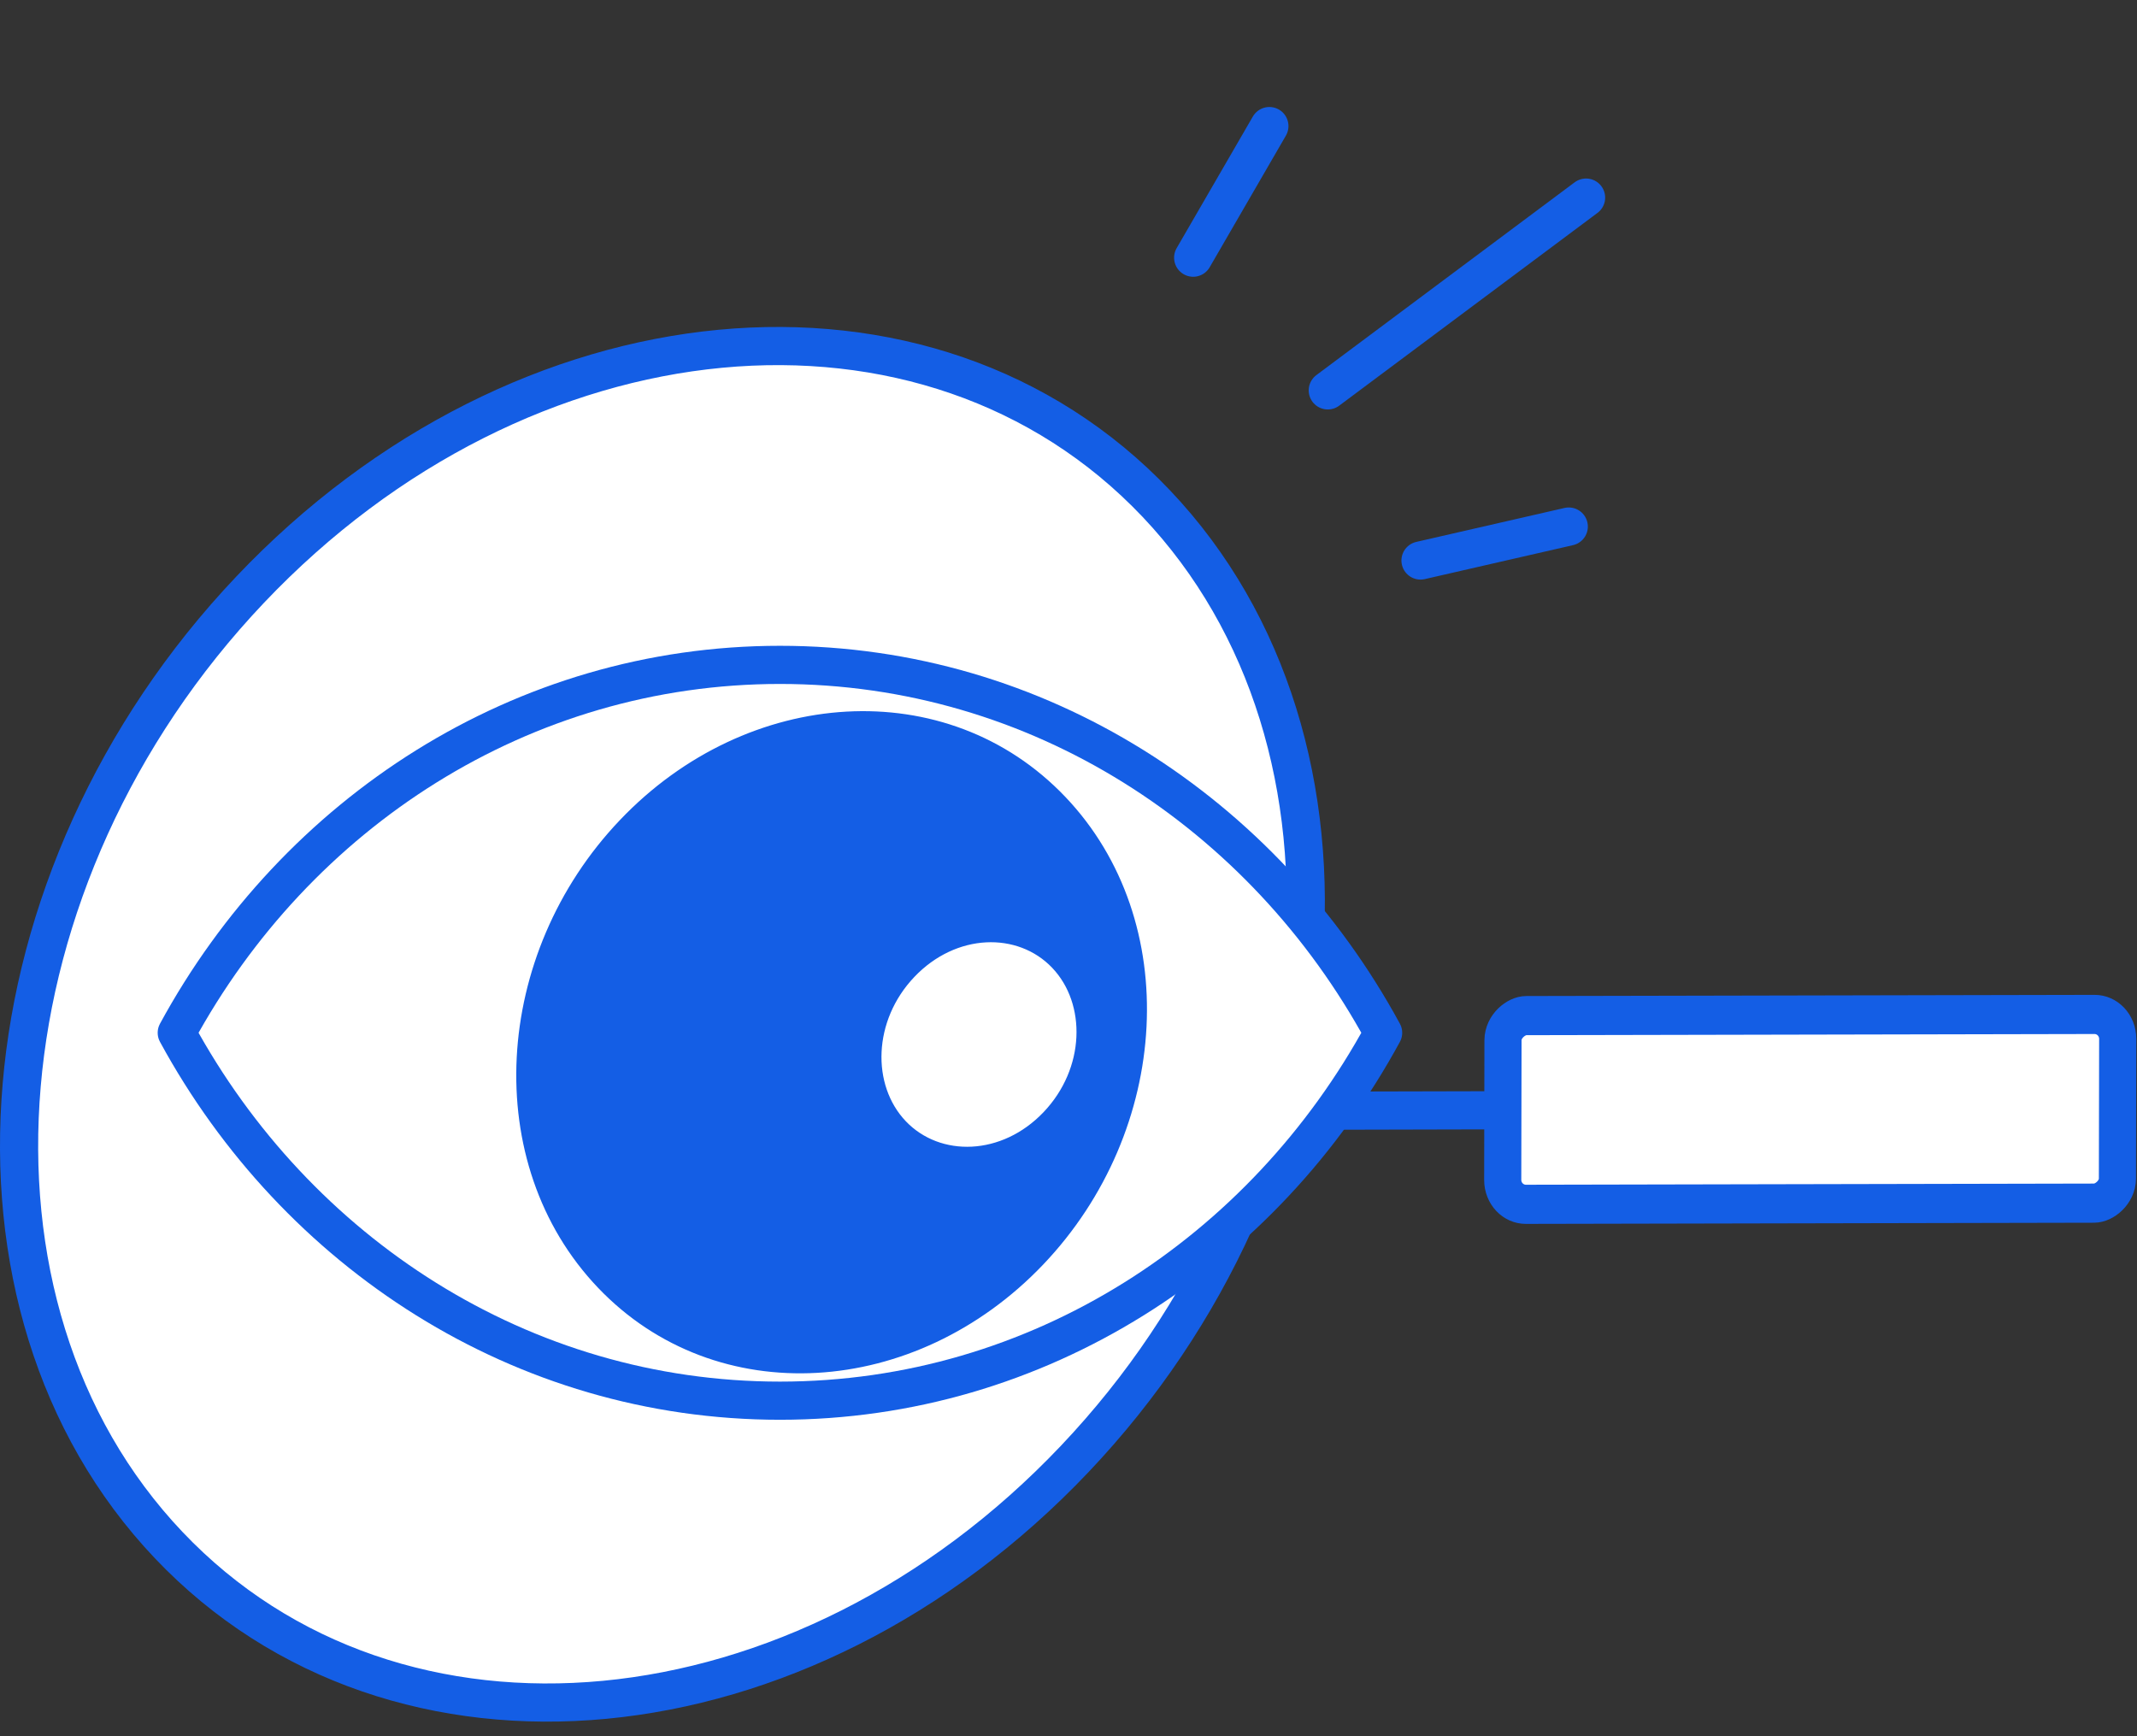
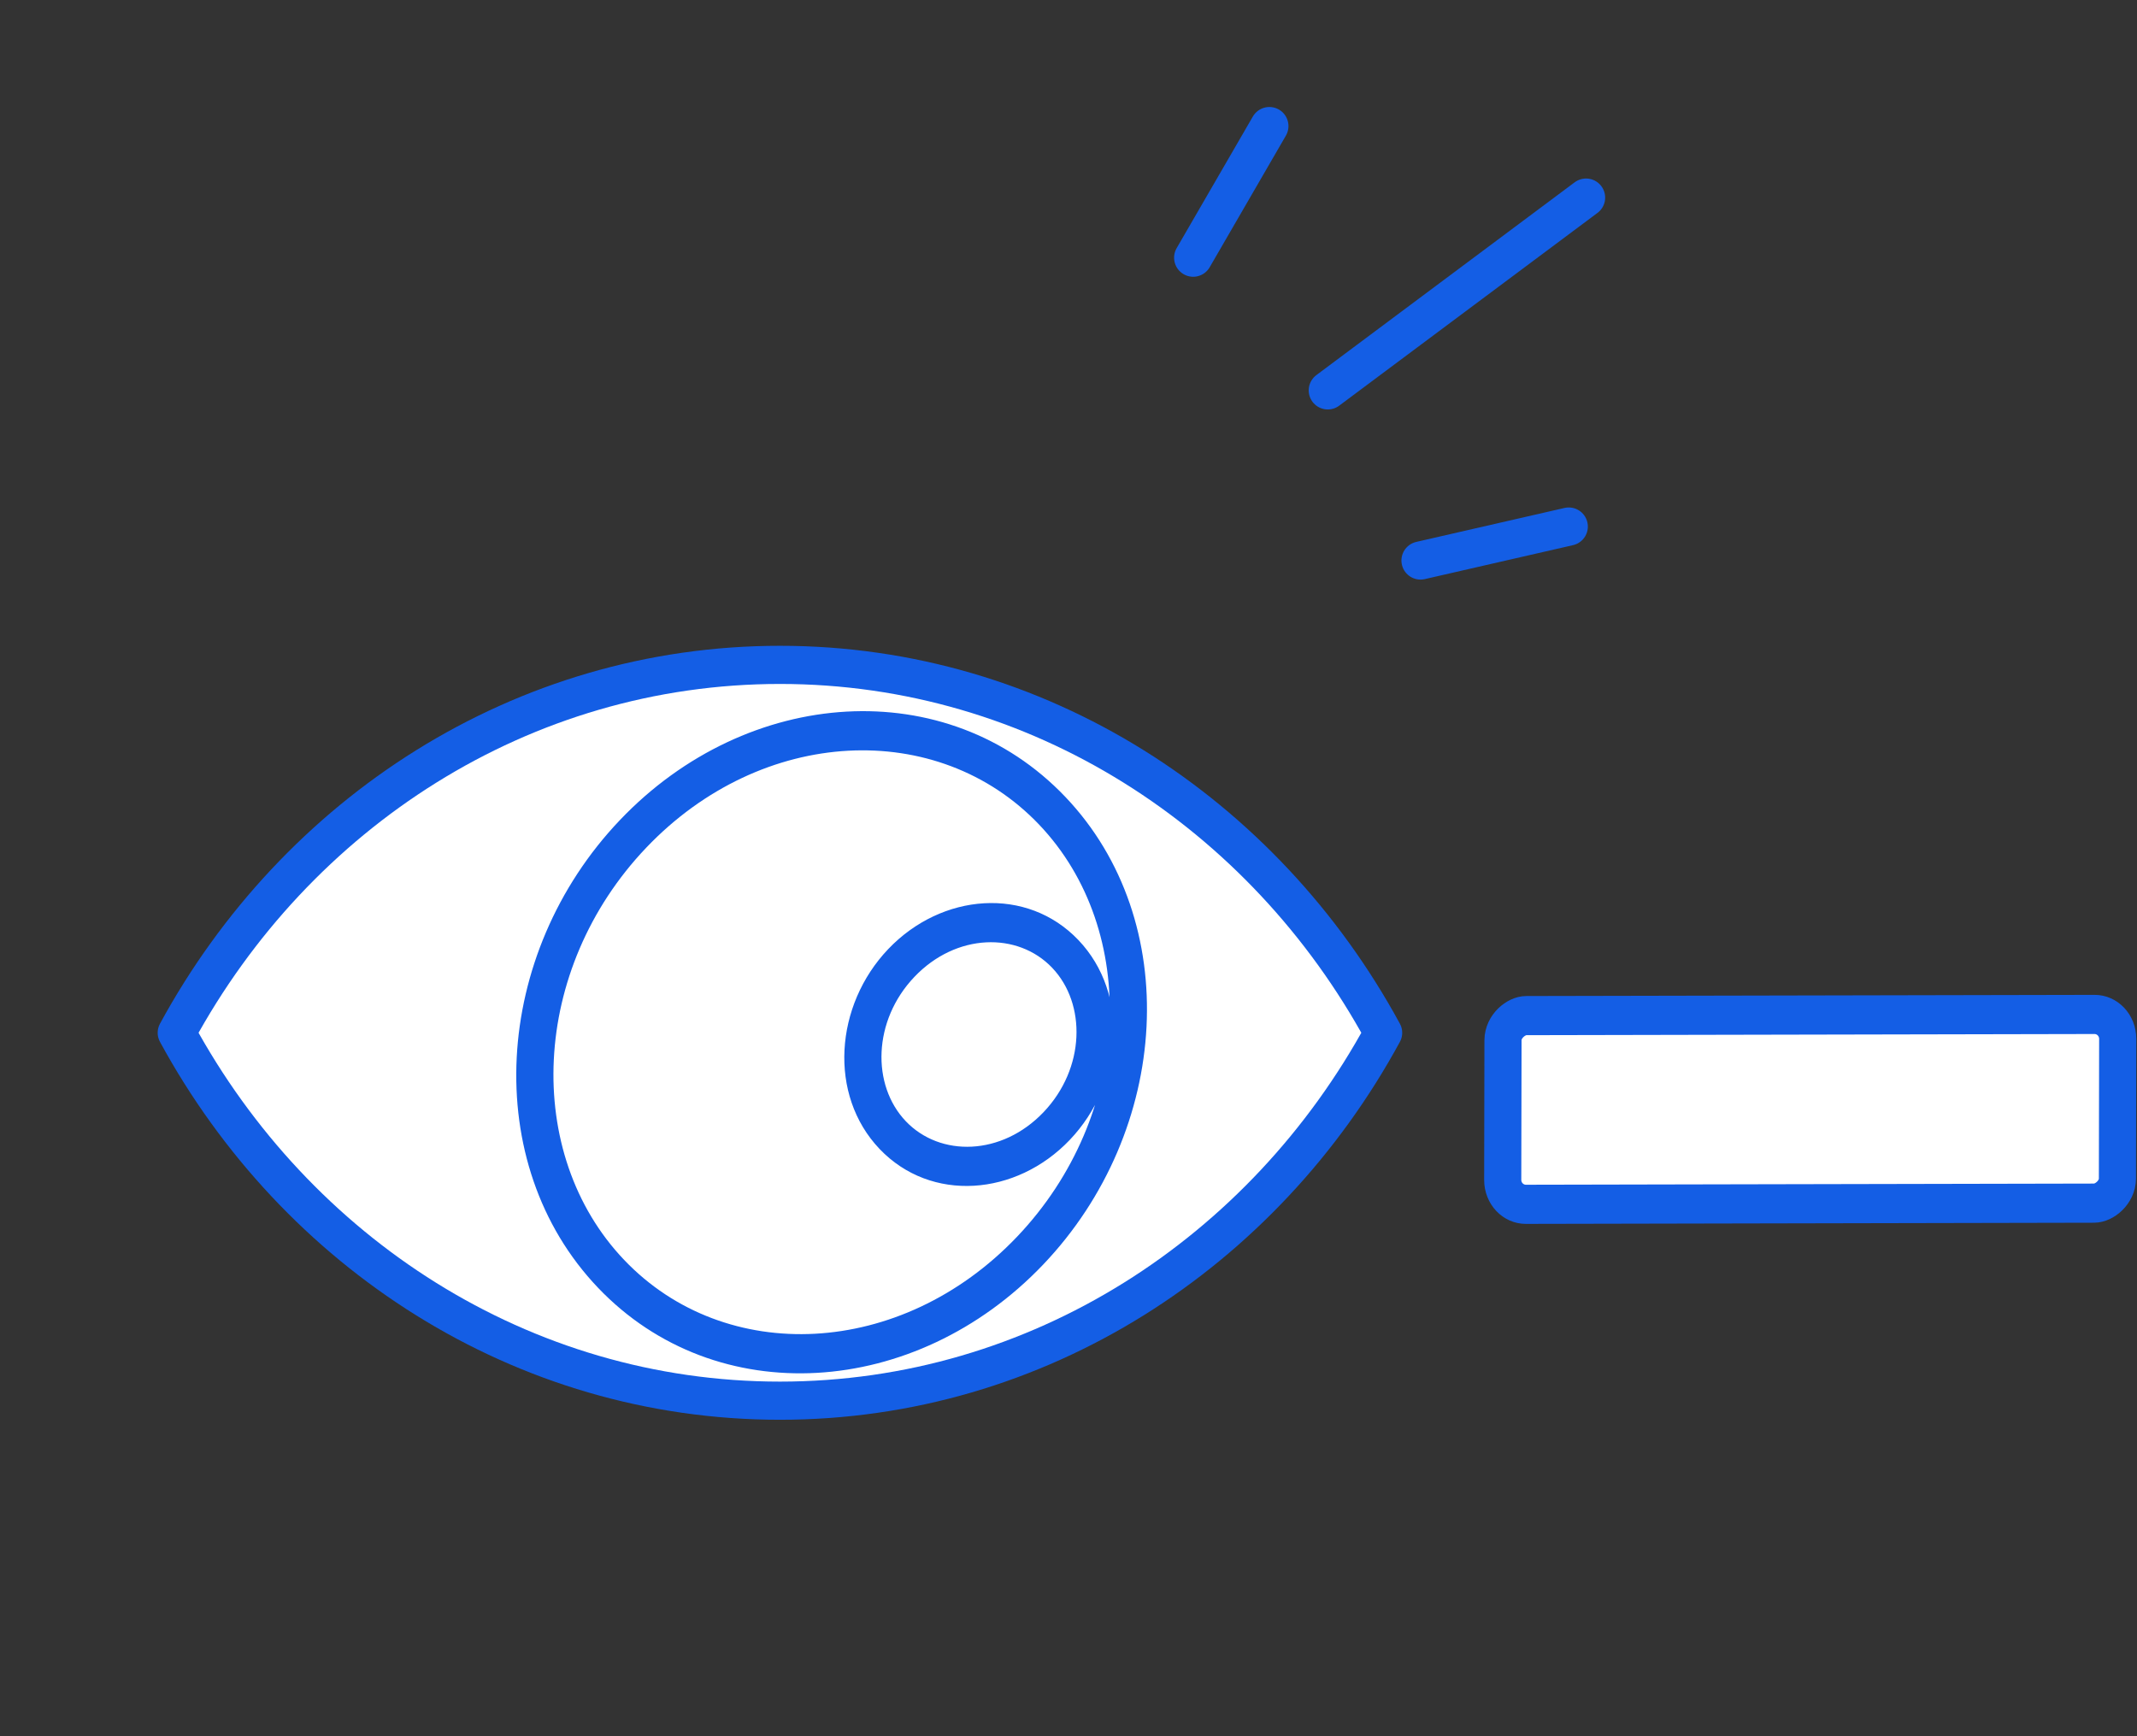
<svg xmlns="http://www.w3.org/2000/svg" width="112" height="91" viewBox="0 0 112 91" fill="none">
  <rect x="0" y="0" width="112" height="91" fill="#333333" stroke="none" />
-   <path d="M60.603 26.397C72.536 38.978 70.622 61.396 56.326 76.467C42.031 91.539 20.768 93.558 8.834 80.976C-3.099 68.394 -1.185 45.977 13.111 30.905C27.406 15.834 48.669 13.815 60.603 26.397Z" fill="white" stroke="#145EE5" stroke-width="2" stroke-linejoin="round" />
  <path d="M9.264 54.131C15.527 42.612 27.338 34.848 40.877 34.848C54.416 34.848 66.227 42.612 72.489 54.131C66.227 65.65 54.416 73.414 40.877 73.414C27.338 73.414 15.527 65.65 9.264 54.131Z" fill="white" stroke="#145EE5" stroke-width="2" stroke-linejoin="round" />
-   <path fill-rule="evenodd" clip-rule="evenodd" d="M32.024 66.762C37.771 72.794 47.605 72.251 53.99 65.549C60.374 58.847 60.892 48.524 55.146 42.492C49.399 36.46 39.565 37.003 33.18 43.705C26.796 50.407 26.278 60.73 32.024 66.762ZM46.786 59.493C49.034 61.853 52.882 61.641 55.38 59.019C57.878 56.397 58.08 52.358 55.832 49.998C53.584 47.638 49.736 47.85 47.238 50.472C44.74 53.095 44.538 57.133 46.786 59.493Z" fill="#145EE5" />
-   <path d="M53.99 65.549L53.303 64.822L53.99 65.549ZM32.024 66.762L31.338 67.49L32.024 66.762ZM55.146 42.492L55.832 41.765L55.146 42.492ZM33.18 43.705L32.494 42.978L33.18 43.705ZM55.38 59.019L56.066 59.746L55.38 59.019ZM46.786 59.493L46.099 60.221L46.786 59.493ZM55.832 49.998L55.145 50.725L55.832 49.998ZM47.238 50.472L46.551 49.745L47.238 50.472ZM53.303 64.822C47.228 71.198 38.011 71.599 32.711 66.035L31.338 67.49C37.53 73.989 47.981 73.303 54.676 66.276L53.303 64.822ZM54.459 43.219C59.756 48.779 59.376 58.447 53.303 64.822L54.676 66.276C61.373 59.247 62.028 48.268 55.832 41.765L54.459 43.219ZM33.867 44.432C39.942 38.056 49.158 37.655 54.459 43.219L55.832 41.765C49.64 35.265 39.189 35.951 32.494 42.978L33.867 44.432ZM32.711 66.035C27.414 60.475 27.794 50.808 33.867 44.432L32.494 42.978C25.797 50.007 25.142 60.986 31.338 67.49L32.711 66.035ZM54.693 58.291C52.505 60.588 49.275 60.658 47.472 58.766L46.099 60.221C48.793 63.048 53.258 62.693 56.066 59.746L54.693 58.291ZM55.145 50.725C56.944 52.613 56.88 55.996 54.693 58.291L56.066 59.746C58.876 56.797 59.216 52.102 56.519 49.271L55.145 50.725ZM47.925 51.2C50.113 48.903 53.343 48.833 55.145 50.725L56.519 49.271C53.825 46.443 49.359 46.798 46.551 49.745L47.925 51.2ZM47.472 58.766C45.673 56.878 45.738 53.495 47.925 51.2L46.551 49.745C43.742 52.694 43.402 57.389 46.099 60.221L47.472 58.766Z" fill="#145EE5" />
-   <path d="M69.898 58.213L78.804 58.192" stroke="#145EE5" stroke-width="2" stroke-linejoin="round" />
+   <path d="M53.99 65.549L53.303 64.822L53.99 65.549ZM32.024 66.762L31.338 67.49L32.024 66.762ZM55.146 42.492L55.832 41.765L55.146 42.492ZM33.18 43.705L32.494 42.978L33.18 43.705ZM55.38 59.019L56.066 59.746L55.38 59.019ZM46.786 59.493L46.099 60.221L46.786 59.493ZM55.832 49.998L55.145 50.725L55.832 49.998ZM47.238 50.472L46.551 49.745L47.238 50.472ZM53.303 64.822C47.228 71.198 38.011 71.599 32.711 66.035L31.338 67.49C37.53 73.989 47.981 73.303 54.676 66.276L53.303 64.822ZM54.459 43.219C59.756 48.779 59.376 58.447 53.303 64.822L54.676 66.276C61.373 59.247 62.028 48.268 55.832 41.765L54.459 43.219M33.867 44.432C39.942 38.056 49.158 37.655 54.459 43.219L55.832 41.765C49.64 35.265 39.189 35.951 32.494 42.978L33.867 44.432ZM32.711 66.035C27.414 60.475 27.794 50.808 33.867 44.432L32.494 42.978C25.797 50.007 25.142 60.986 31.338 67.49L32.711 66.035ZM54.693 58.291C52.505 60.588 49.275 60.658 47.472 58.766L46.099 60.221C48.793 63.048 53.258 62.693 56.066 59.746L54.693 58.291ZM55.145 50.725C56.944 52.613 56.88 55.996 54.693 58.291L56.066 59.746C58.876 56.797 59.216 52.102 56.519 49.271L55.145 50.725ZM47.925 51.2C50.113 48.903 53.343 48.833 55.145 50.725L56.519 49.271C53.825 46.443 49.359 46.798 46.551 49.745L47.925 51.2ZM47.472 58.766C45.673 56.878 45.738 53.495 47.925 51.2L46.551 49.745C43.742 52.694 43.402 57.389 46.099 60.221L47.472 58.766Z" fill="#145EE5" />
  <rect width="9.64" height="33.111" rx="1.251" transform="matrix(0.002 -1.026 0.973 -0.002 78.755 63.124)" fill="white" stroke="#145EE5" stroke-width="2" stroke-linejoin="round" />
  <path d="M69.589 20.461L83.126 10.357" stroke="#145EE5" stroke-width="2" stroke-linecap="round" stroke-linejoin="round" />
  <path d="M74.449 29.378L82.219 27.598" stroke="#145EE5" stroke-width="2" stroke-linecap="round" stroke-linejoin="round" />
  <path d="M66.528 6.608L62.534 13.506" stroke="#145EE5" stroke-width="2" stroke-linecap="round" stroke-linejoin="round" />
</svg>